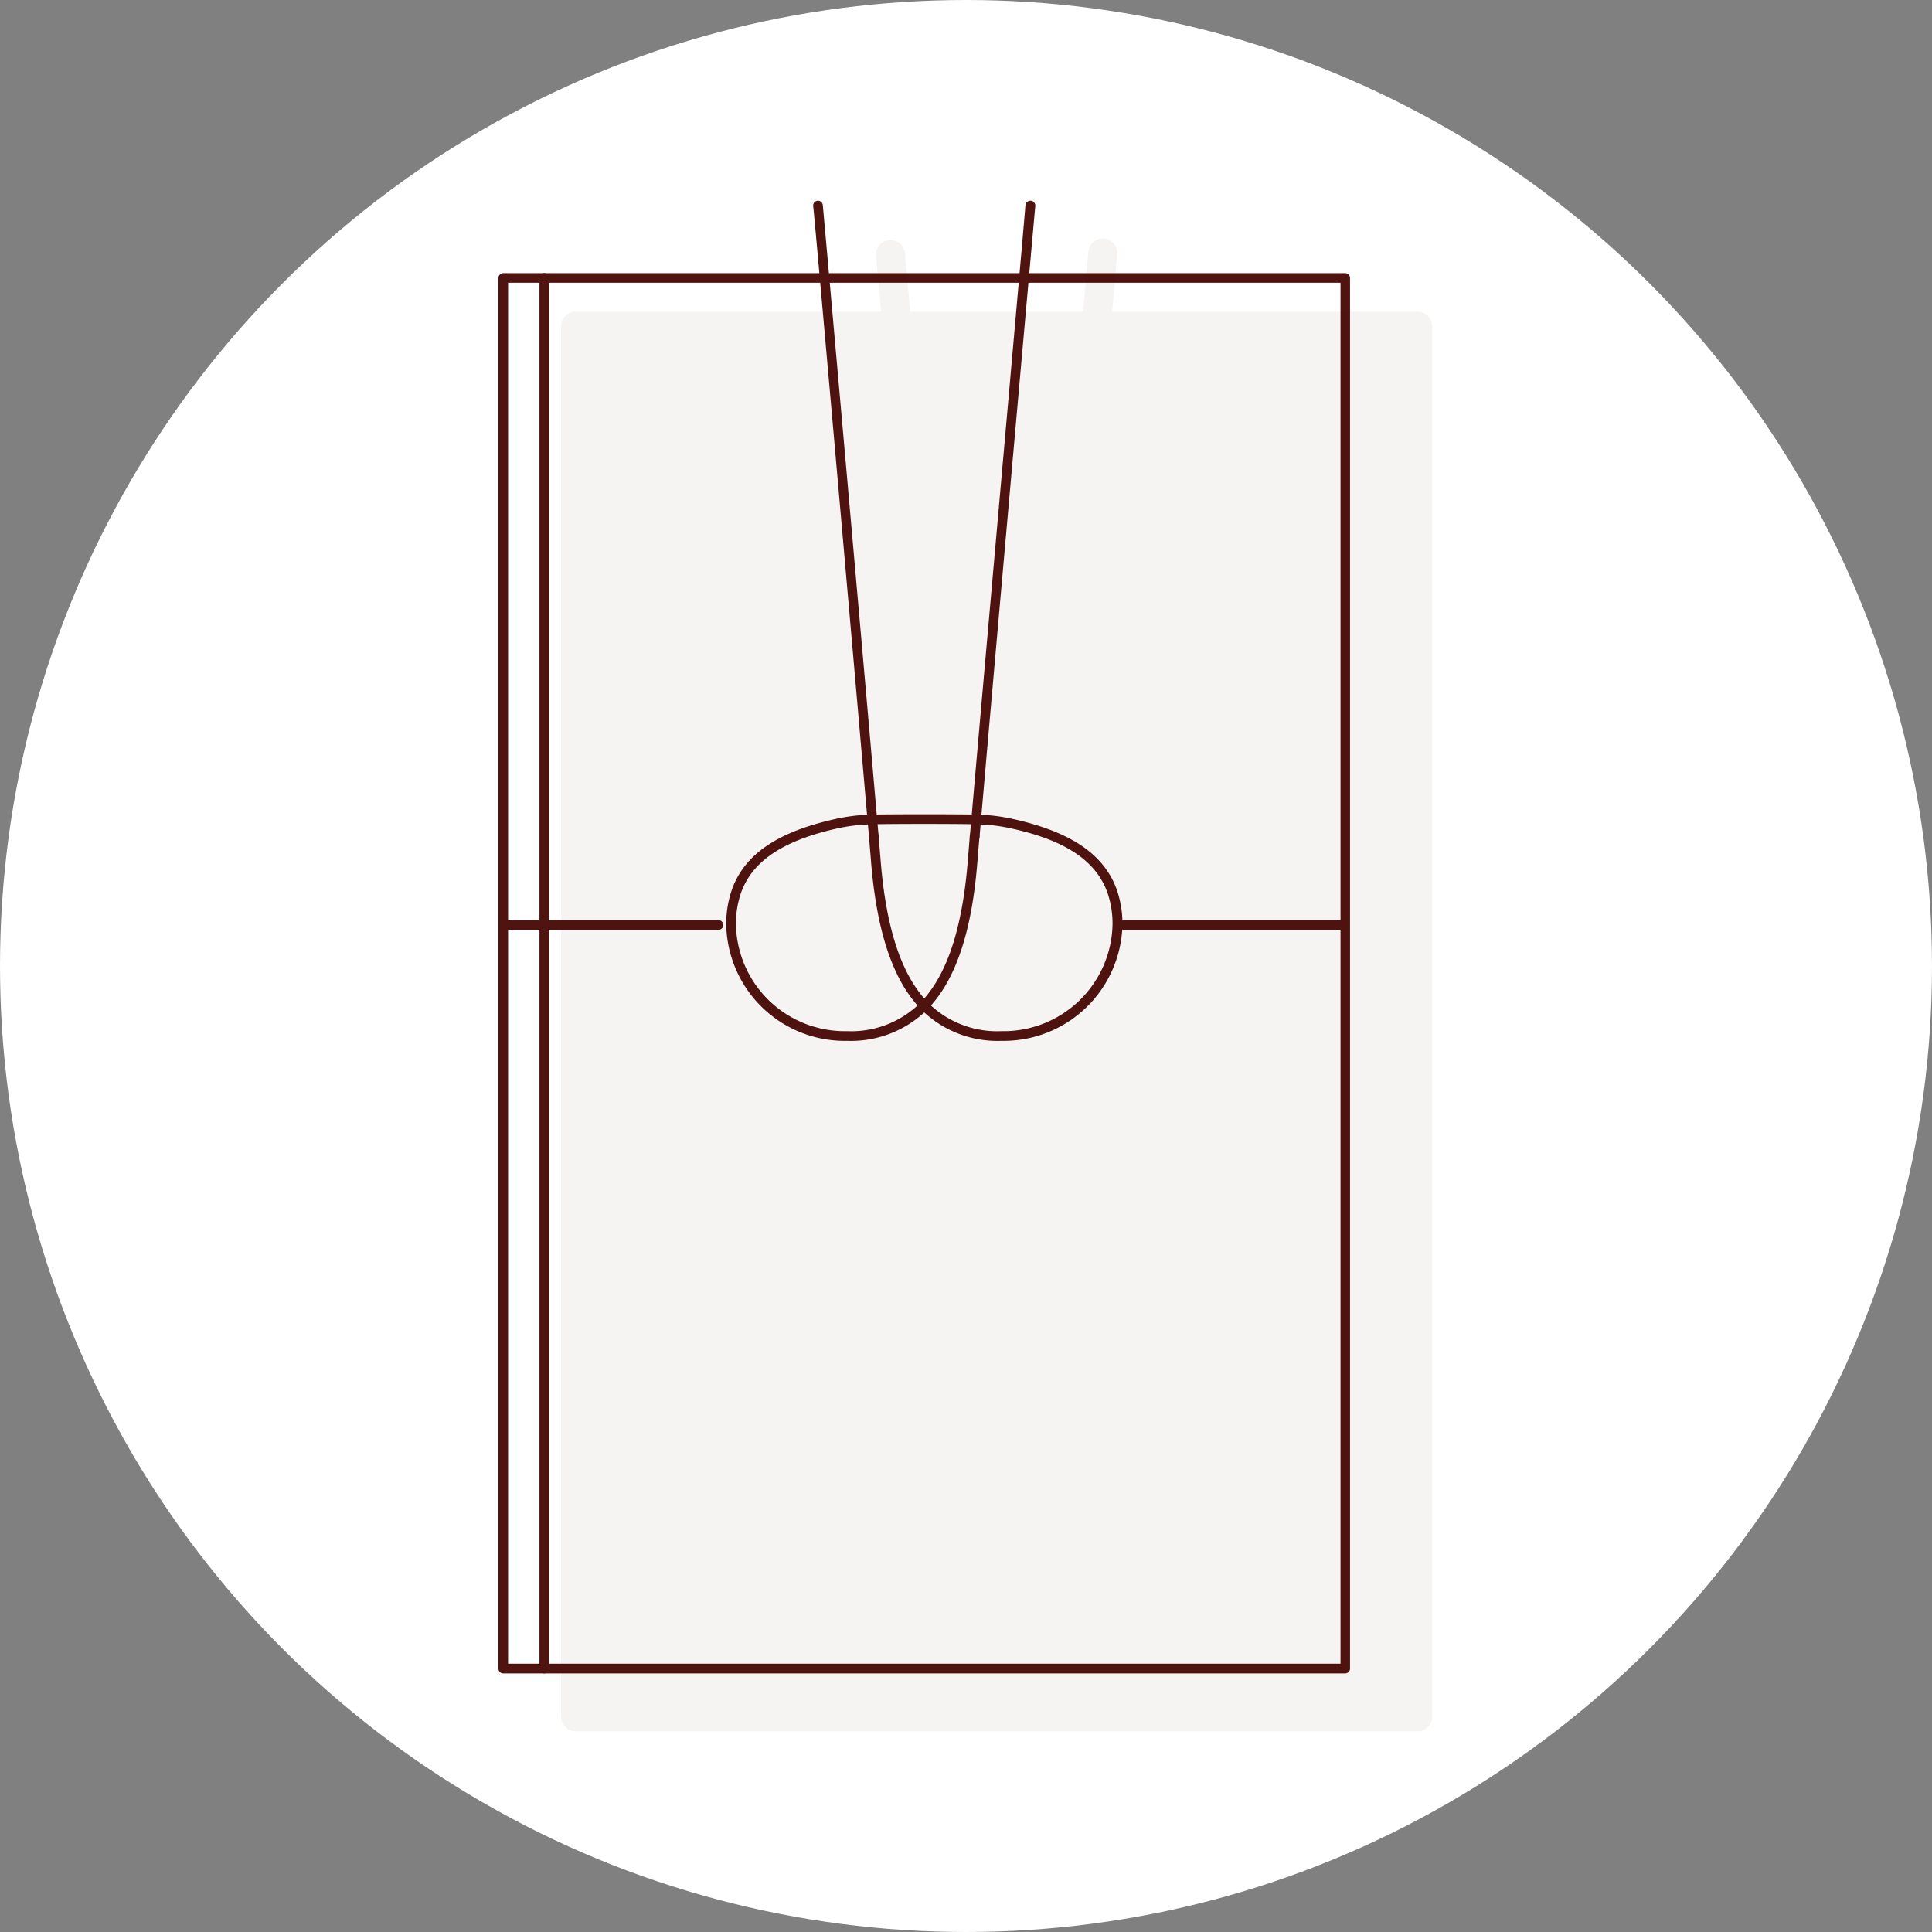
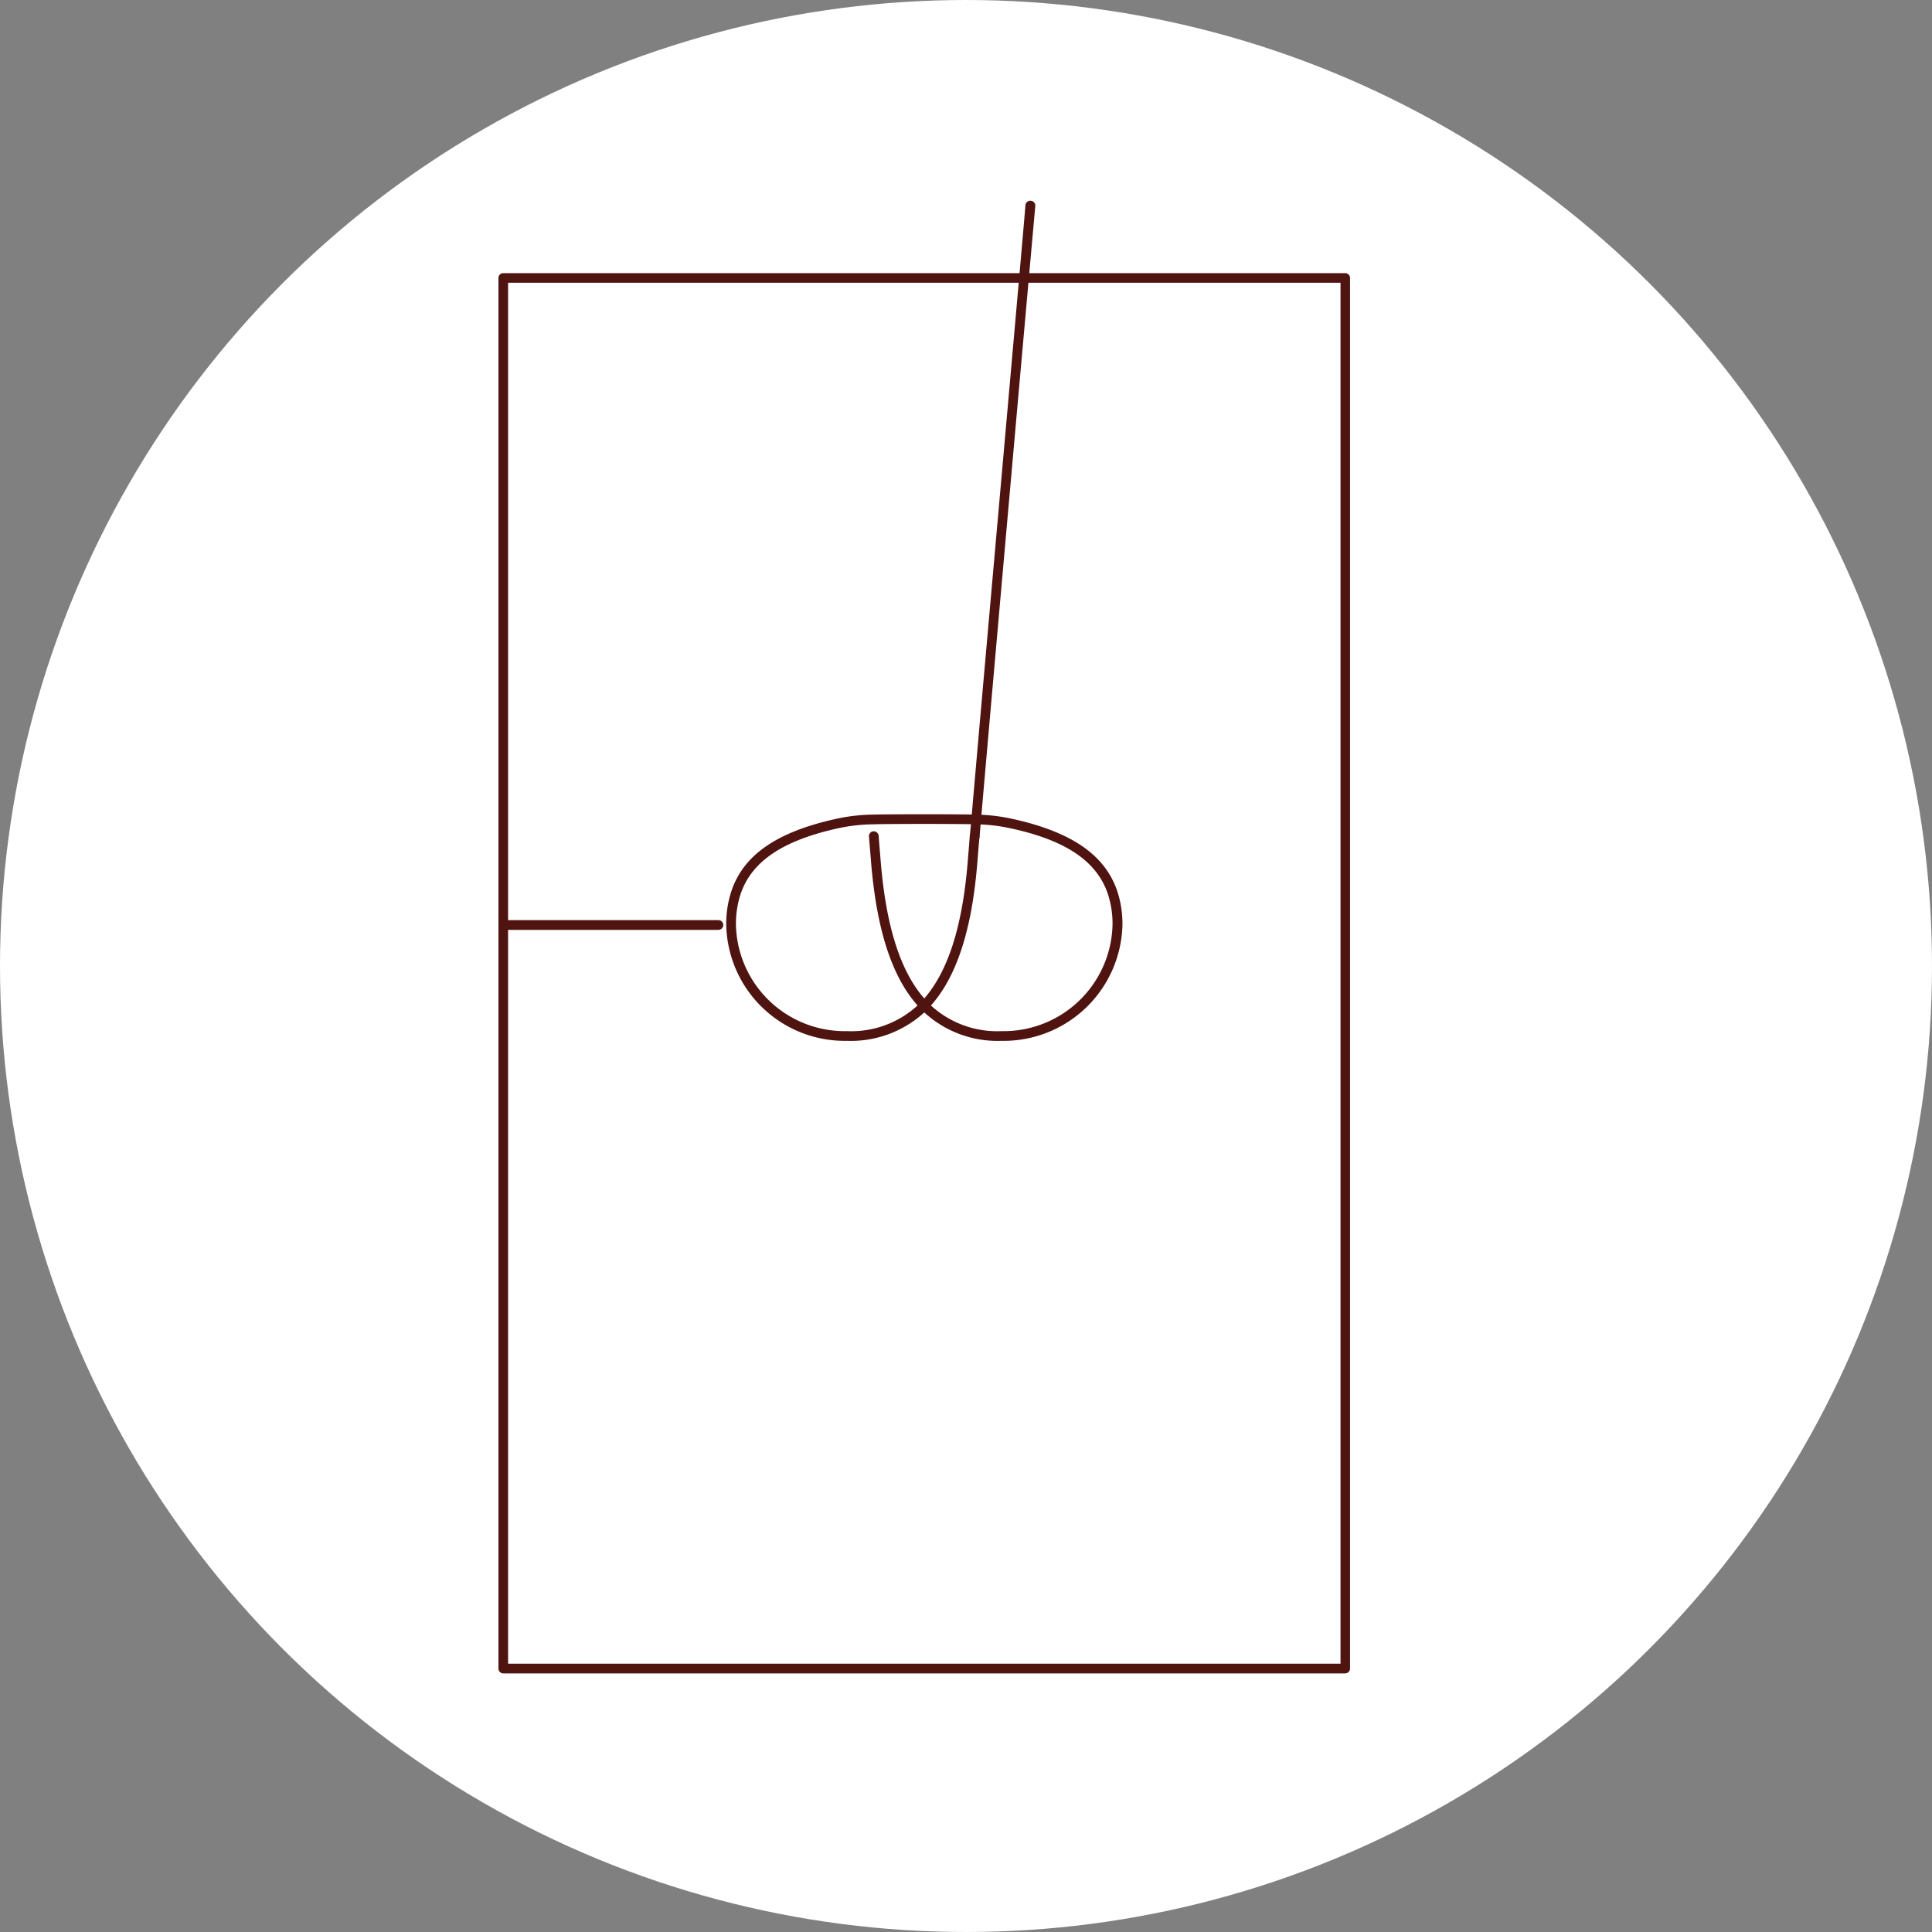
<svg xmlns="http://www.w3.org/2000/svg" width="176" height="176" viewBox="0 0 176 176">
  <rect x="0" y="0" width="176" height="176" fill="#808080" stroke="none" />
  <g id="グループ_322" data-name="グループ 322" transform="translate(-1165.063 -1867.819)">
    <circle id="楕円形_11" data-name="楕円形 11" cx="88" cy="88" r="88" transform="translate(1165.063 1867.819)" fill="#fff" />
    <g id="レイヤー_2" data-name="レイヤー 2" transform="translate(1210.471 1886.107)">
      <g id="object" transform="translate(0 -0.004)">
-         <rect id="長方形_499" data-name="長方形 499" width="76.703" height="126.684" transform="translate(0.438 7.037)" fill="#fff" />
        <path id="パス_505" data-name="パス 505" d="M77.142,137.04H.438A.438.438,0,0,1,0,136.6V9.918A.438.438,0,0,1,.438,9.48h76.7a.438.438,0,0,1,.438.438V136.6a.438.438,0,0,1-.438.438ZM.877,136.157H76.71V10.357H.877Z" transform="translate(0 -2.882)" fill="#4f1310" />
-         <path id="パス_506" data-name="パス 506" d="M101.793,95.084H81.728a.445.445,0,0,1-.438-.445.438.438,0,0,1,.438-.438h20.065a.438.438,0,0,1,.438.438.445.445,0,0,1-.438.445Z" transform="translate(-24.735 -28.66)" fill="#4f1310" />
        <path id="パス_507" data-name="パス 507" d="M62.167,58.356h-.042a.431.431,0,0,1-.4-.473l.139-1.558C63.183,41.088,66.787.806,66.787.4a.452.452,0,0,1,.5-.4.445.445,0,0,1,.4.48c-.042.4-3.632,40.686-4.947,55.929l-.132,1.551A.438.438,0,0,1,62.167,58.356Z" transform="translate(-18.782 0.004)" fill="#4f1310" />
-         <path id="パス_508" data-name="パス 508" d="M46.733,58.356a.438.438,0,0,1-.438-.4l-.139-1.545C44.841,41.165,41.286.883,41.209.479A.44.44,0,1,1,42.086.4c.042.41,3.632,40.693,4.947,55.936l.139,1.551a.431.431,0,0,1-.4.473Z" transform="translate(-12.538 0.004)" fill="#4f1310" />
        <path id="パス_509" data-name="パス 509" d="M54.9,100.974a9.858,9.858,0,0,1-7.034-2.588,9.886,9.886,0,0,1-7.041,2.588,10.8,10.8,0,0,1-11-10.561,9.525,9.525,0,0,1,.494-3.145c1.127-3.27,4.174-5.343,9.531-6.519a16.53,16.53,0,0,1,3.27-.383c1.551-.042,7.938-.042,9.49,0a16.649,16.649,0,0,1,3.263.383c5.378,1.183,8.411,3.256,9.552,6.519a9.511,9.511,0,0,1,.494,3.152A10.824,10.824,0,0,1,54.9,100.974Zm-6.428-3.221A8.919,8.919,0,0,0,54.9,100.09a9.923,9.923,0,0,0,10.116-9.677,8.69,8.69,0,0,0-.438-2.859c-1.016-2.957-3.84-4.87-8.891-5.948a15.473,15.473,0,0,0-3.1-.355c-1.545-.049-7.9-.049-9.448,0a15.884,15.884,0,0,0-3.1.355c-5.044,1.106-7.869,3-8.891,5.955a8.7,8.7,0,0,0-.438,2.852,9.914,9.914,0,0,0,10.116,9.677,8.919,8.919,0,0,0,6.428-2.338c-2.338-2.63-3.722-6.895-4.23-13.017l-.056-.7c-.042-.5-.09-1.057-.139-1.677a.445.445,0,0,1,.41-.473.466.466,0,0,1,.473.4c.042.619.09,1.176.132,1.67l.056.7c.487,5.886,1.788,9.97,3.966,12.46,2.171-2.491,3.479-6.575,3.959-12.46l.056-.7c.042-.494.09-1.051.132-1.67a.487.487,0,0,1,.473-.4.445.445,0,0,1,.41.473c-.049.619-.1,1.176-.139,1.677l-.056.7c-.494,6.129-1.885,10.394-4.23,13.024Z" transform="translate(-9.076 -24.441)" fill="#4f1310" />
        <path id="パス_510" data-name="パス 510" d="M20.08,95.084H.558a.445.445,0,0,1-.438-.445A.438.438,0,0,1,.558,94.2H20.08a.438.438,0,0,1,.438.438.445.445,0,0,1-.438.445Z" transform="translate(-0.037 -28.66)" fill="#4f1310" />
-         <path id="パス_511" data-name="パス 511" d="M5.808,137.04a.438.438,0,0,1-.438-.438V9.918a.438.438,0,1,1,.877,0V136.6a.438.438,0,0,1-.438.438Z" transform="translate(-1.634 -2.882)" fill="#4f1310" />
      </g>
      <g id="color" transform="translate(5.705 3.446)">
-         <path id="パス_512" data-name="パス 512" d="M86.232,11.617H58.4c.278-3.131.452-5.065.459-5.155a1.322,1.322,0,1,0-2.63-.237c0,.09-.188,2.122-.48,5.392H40c-.292-3.27-.473-5.3-.48-5.392a1.322,1.322,0,0,0-2.63.237c0,.09.181,2.025.459,5.155H9.522A1.322,1.322,0,0,0,8.2,12.939V139.622a1.322,1.322,0,0,0,1.322,1.315h76.71a1.322,1.322,0,0,0,1.322-1.315V12.939a1.322,1.322,0,0,0-1.322-1.322Z" transform="translate(-8.2 -4.955)" fill="#4f1310" opacity="0.05" />
-       </g>
+         </g>
    </g>
  </g>
</svg>